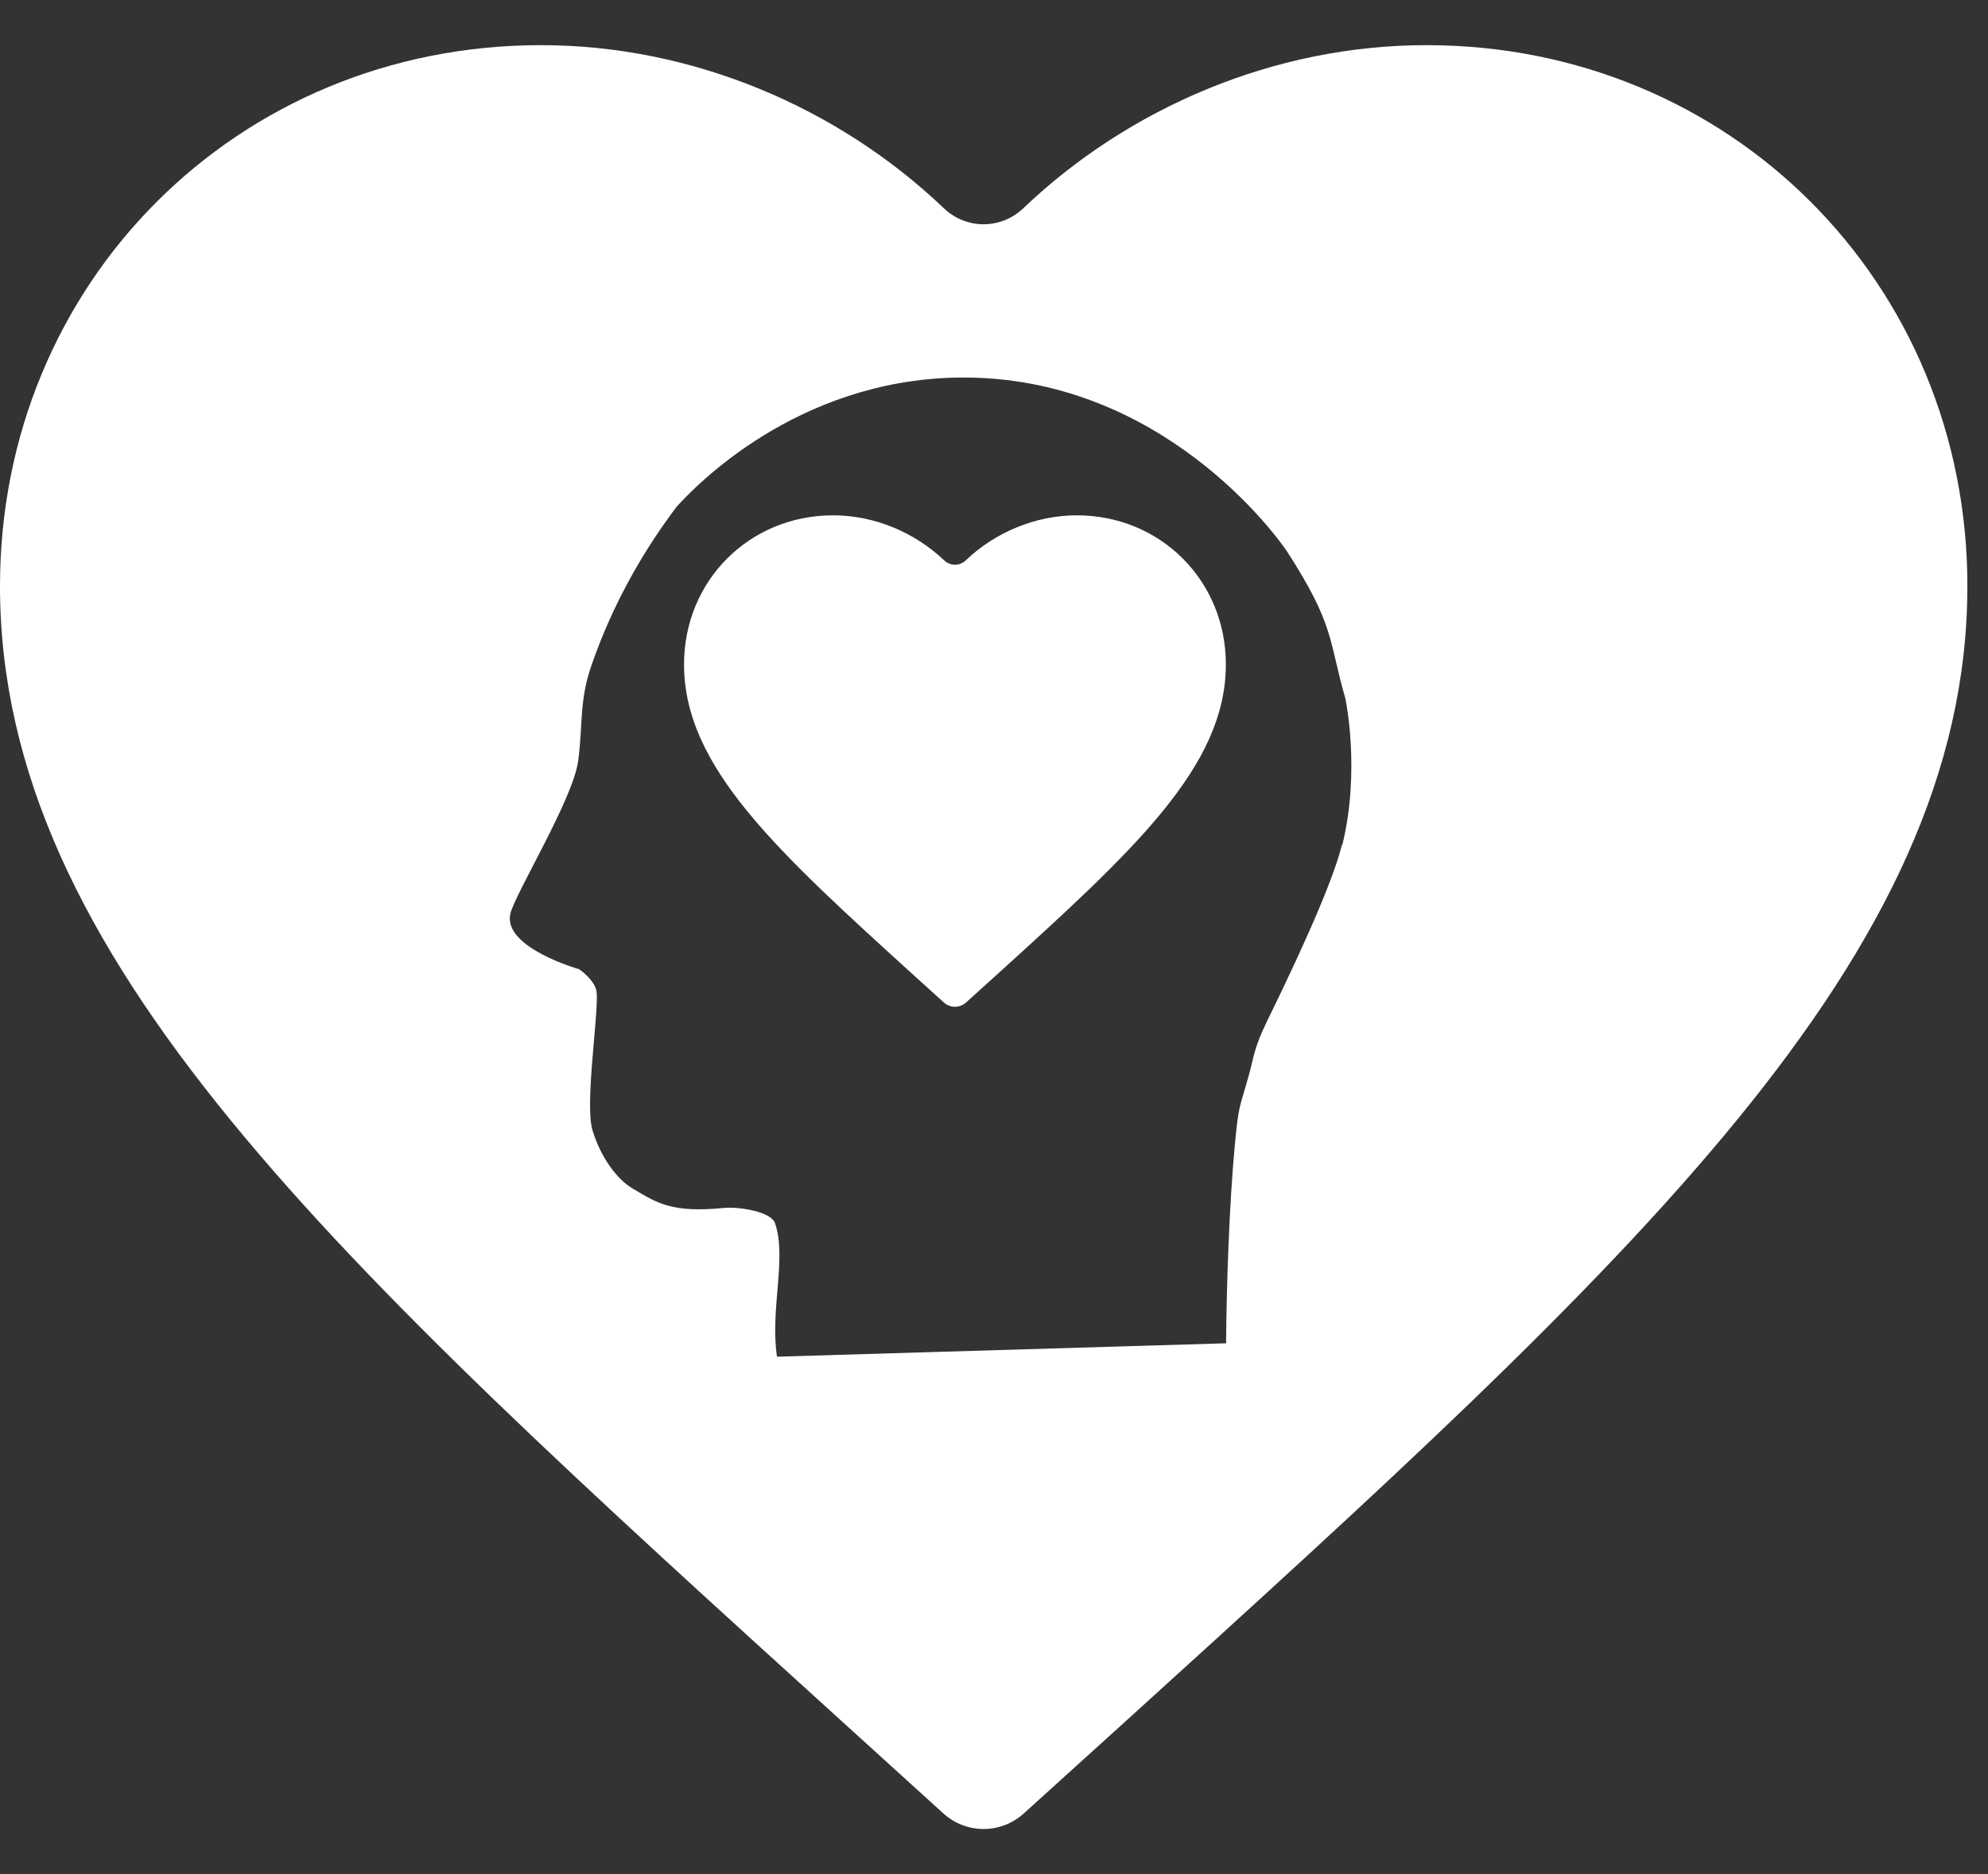
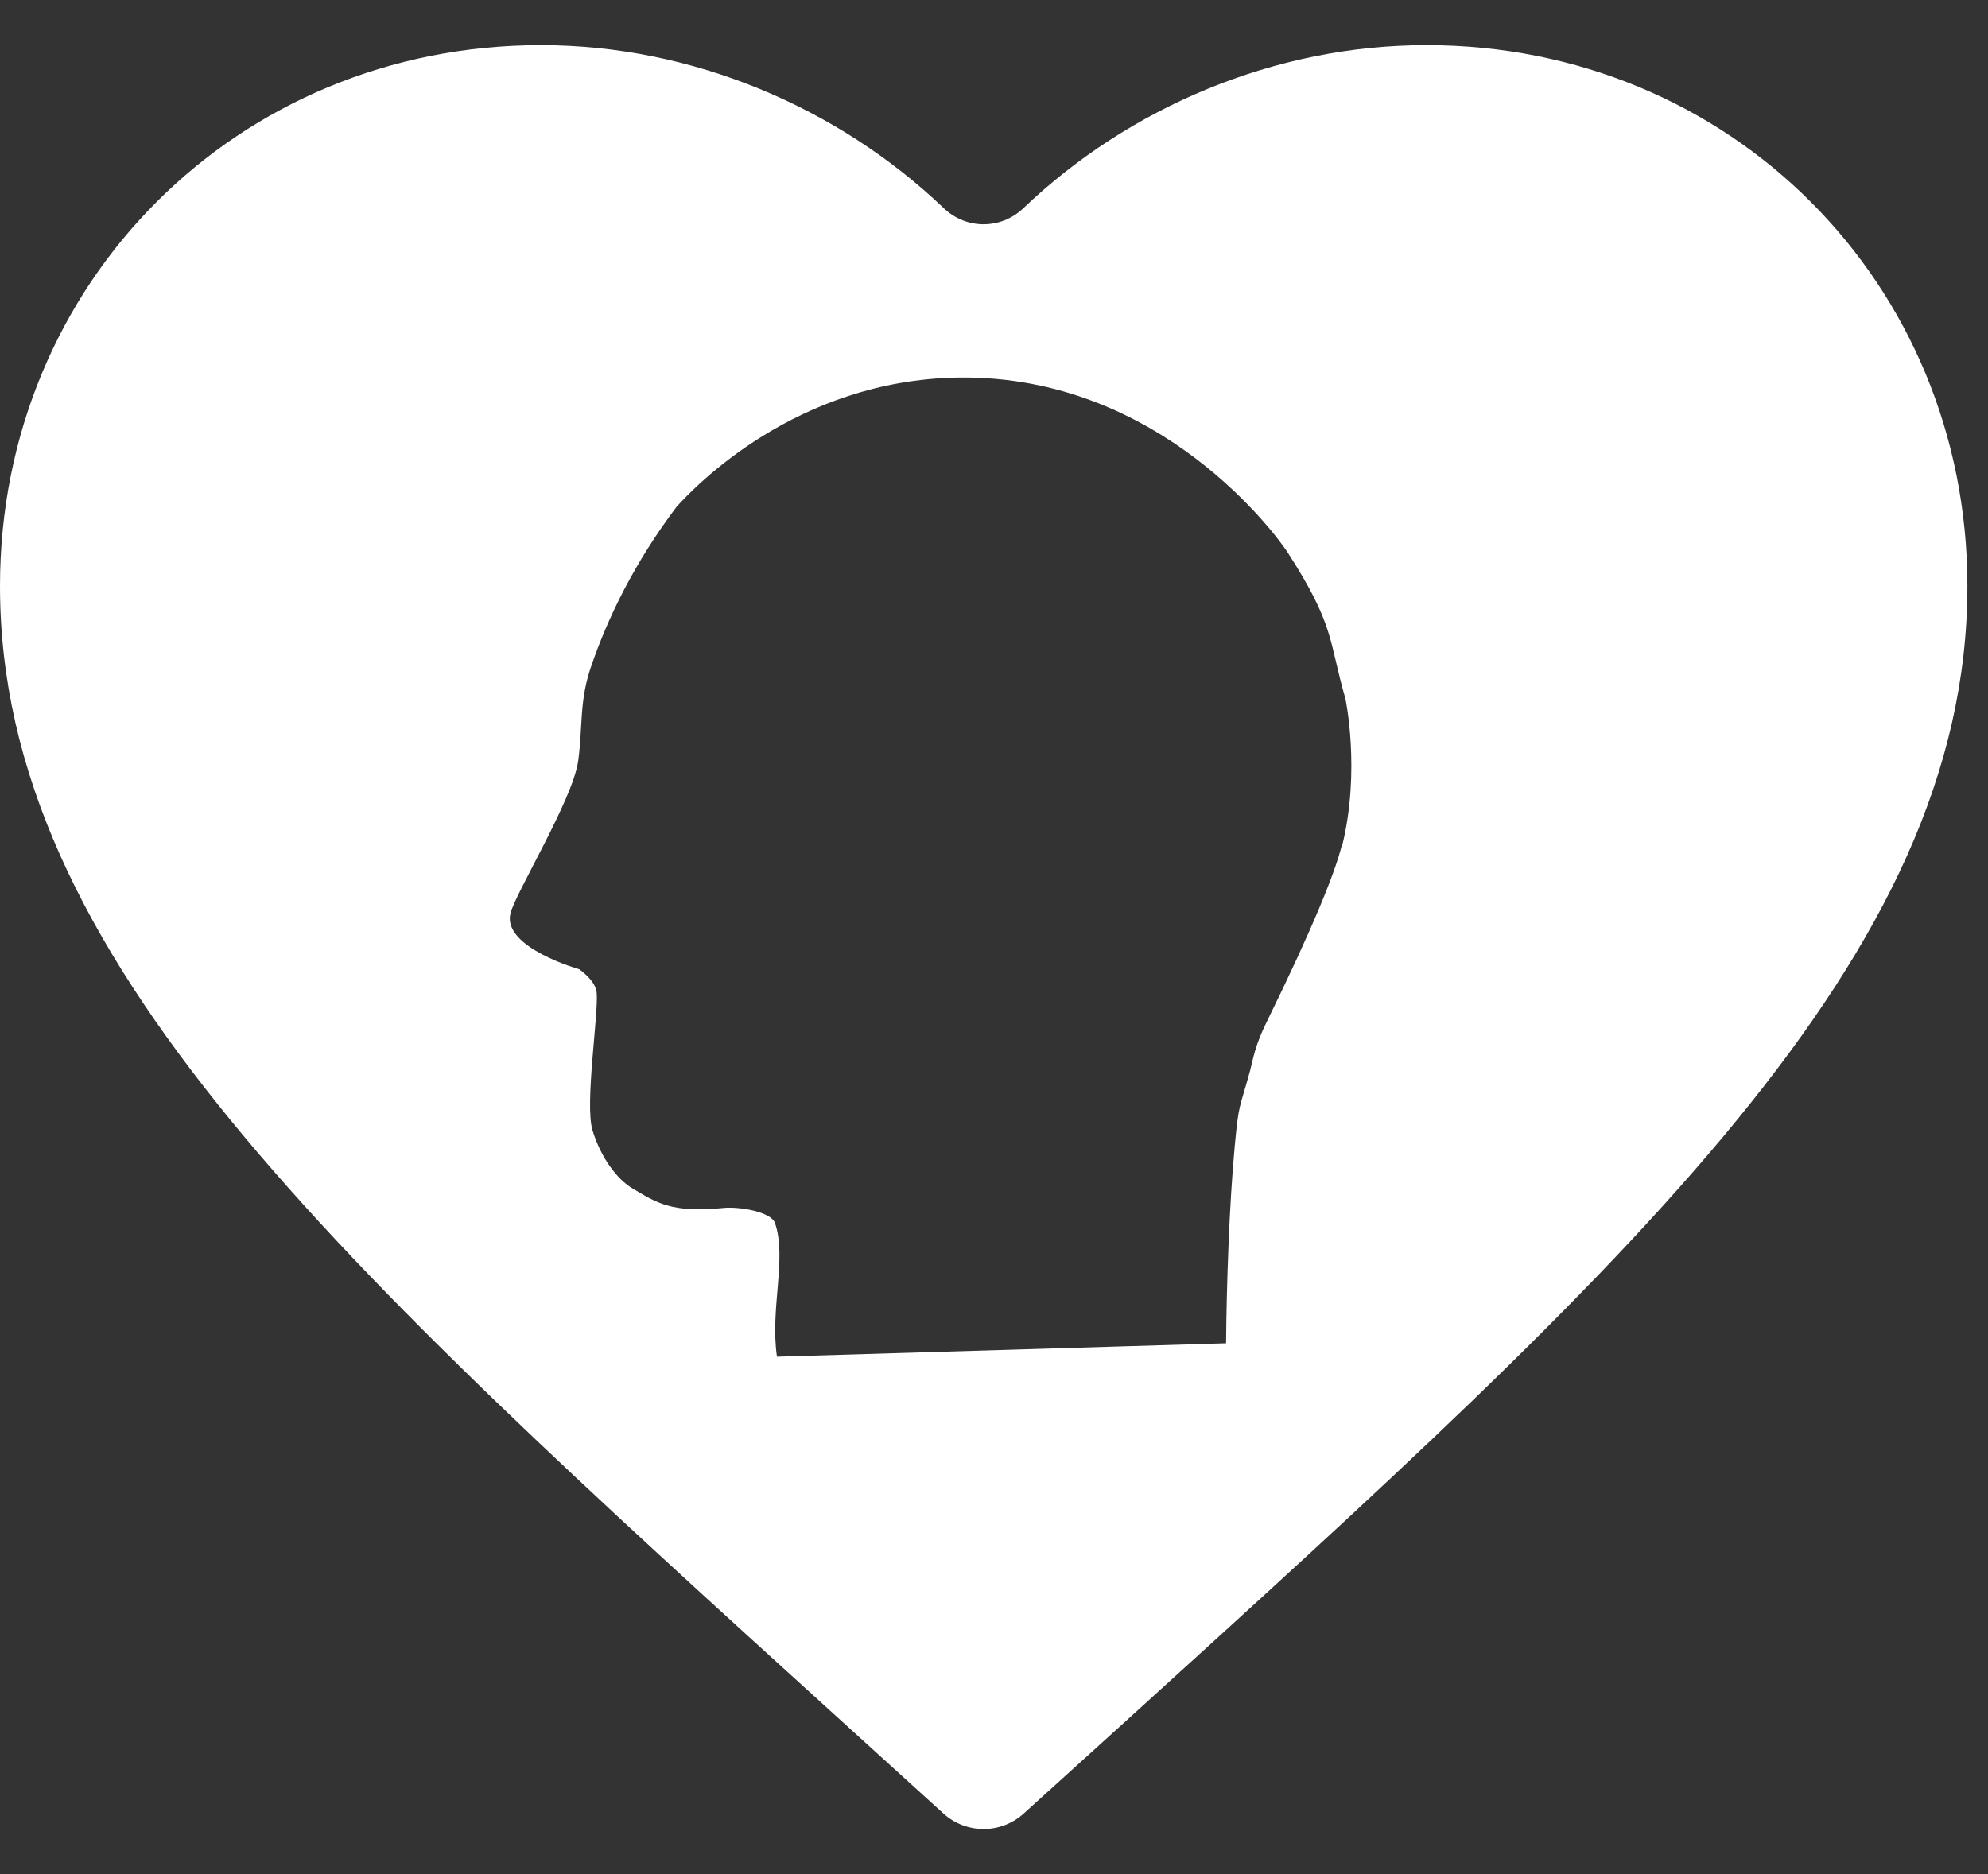
<svg xmlns="http://www.w3.org/2000/svg" width="35" height="33" viewBox="0 0 35 33" fill="none">
  <rect x="0" y="0" width="35" height="33" fill="#333333" stroke="none" />
  <path fill-rule="evenodd" clip-rule="evenodd" d="M25.11 0.795C22.447 0.795 19.881 1.888 18.016 3.667C17.621 4.043 17.012 4.043 16.617 3.667C14.753 1.888 12.187 0.795 9.524 0.795C4.182 0.795 0 4.977 0 10.319C0 16.858 5.888 22.199 14.807 30.296L16.609 31.932C17.012 32.297 17.621 32.297 18.024 31.932L19.831 30.296C28.75 22.199 34.637 16.858 34.637 10.319C34.637 4.977 30.455 0.795 25.114 0.795H25.11ZM23.625 14.877C23.509 15.354 23.121 16.323 22.303 17.99C22.086 18.428 22.059 18.664 22.005 18.866C21.815 19.556 21.811 19.412 21.738 20.183C21.641 21.226 21.594 22.637 21.586 23.653L13.679 23.889C13.555 23.044 13.857 22.153 13.644 21.536C13.574 21.335 13.012 21.246 12.753 21.269C11.822 21.362 11.566 21.183 11.132 20.924C10.869 20.769 10.578 20.389 10.431 19.901C10.291 19.439 10.543 17.838 10.504 17.47C10.481 17.261 10.198 17.067 10.198 17.067C10.198 17.067 8.849 16.687 8.985 16.09C9.066 15.738 10.086 14.079 10.179 13.4C10.264 12.78 10.194 12.346 10.411 11.722C10.698 10.889 11.159 9.923 11.912 8.923C12.218 8.586 14.005 6.691 16.873 6.648C20.454 6.598 22.509 9.481 22.664 9.718C23.505 11.02 23.389 11.272 23.687 12.303C23.687 12.303 23.955 13.559 23.633 14.877H23.625Z" fill="white" />
-   <path fill-rule="evenodd" clip-rule="evenodd" d="M16.121 17.203L16.617 17.652C16.729 17.753 16.896 17.753 17.008 17.652L17.505 17.203C19.962 14.974 21.582 13.501 21.582 11.698C21.582 10.225 20.431 9.074 18.958 9.074C18.226 9.074 17.516 9.377 17.005 9.865C16.896 9.97 16.729 9.97 16.621 9.865C16.105 9.377 15.4 9.074 14.667 9.074C13.194 9.074 12.043 10.225 12.043 11.698C12.043 13.501 13.663 14.97 16.121 17.203Z" fill="white" />
</svg>